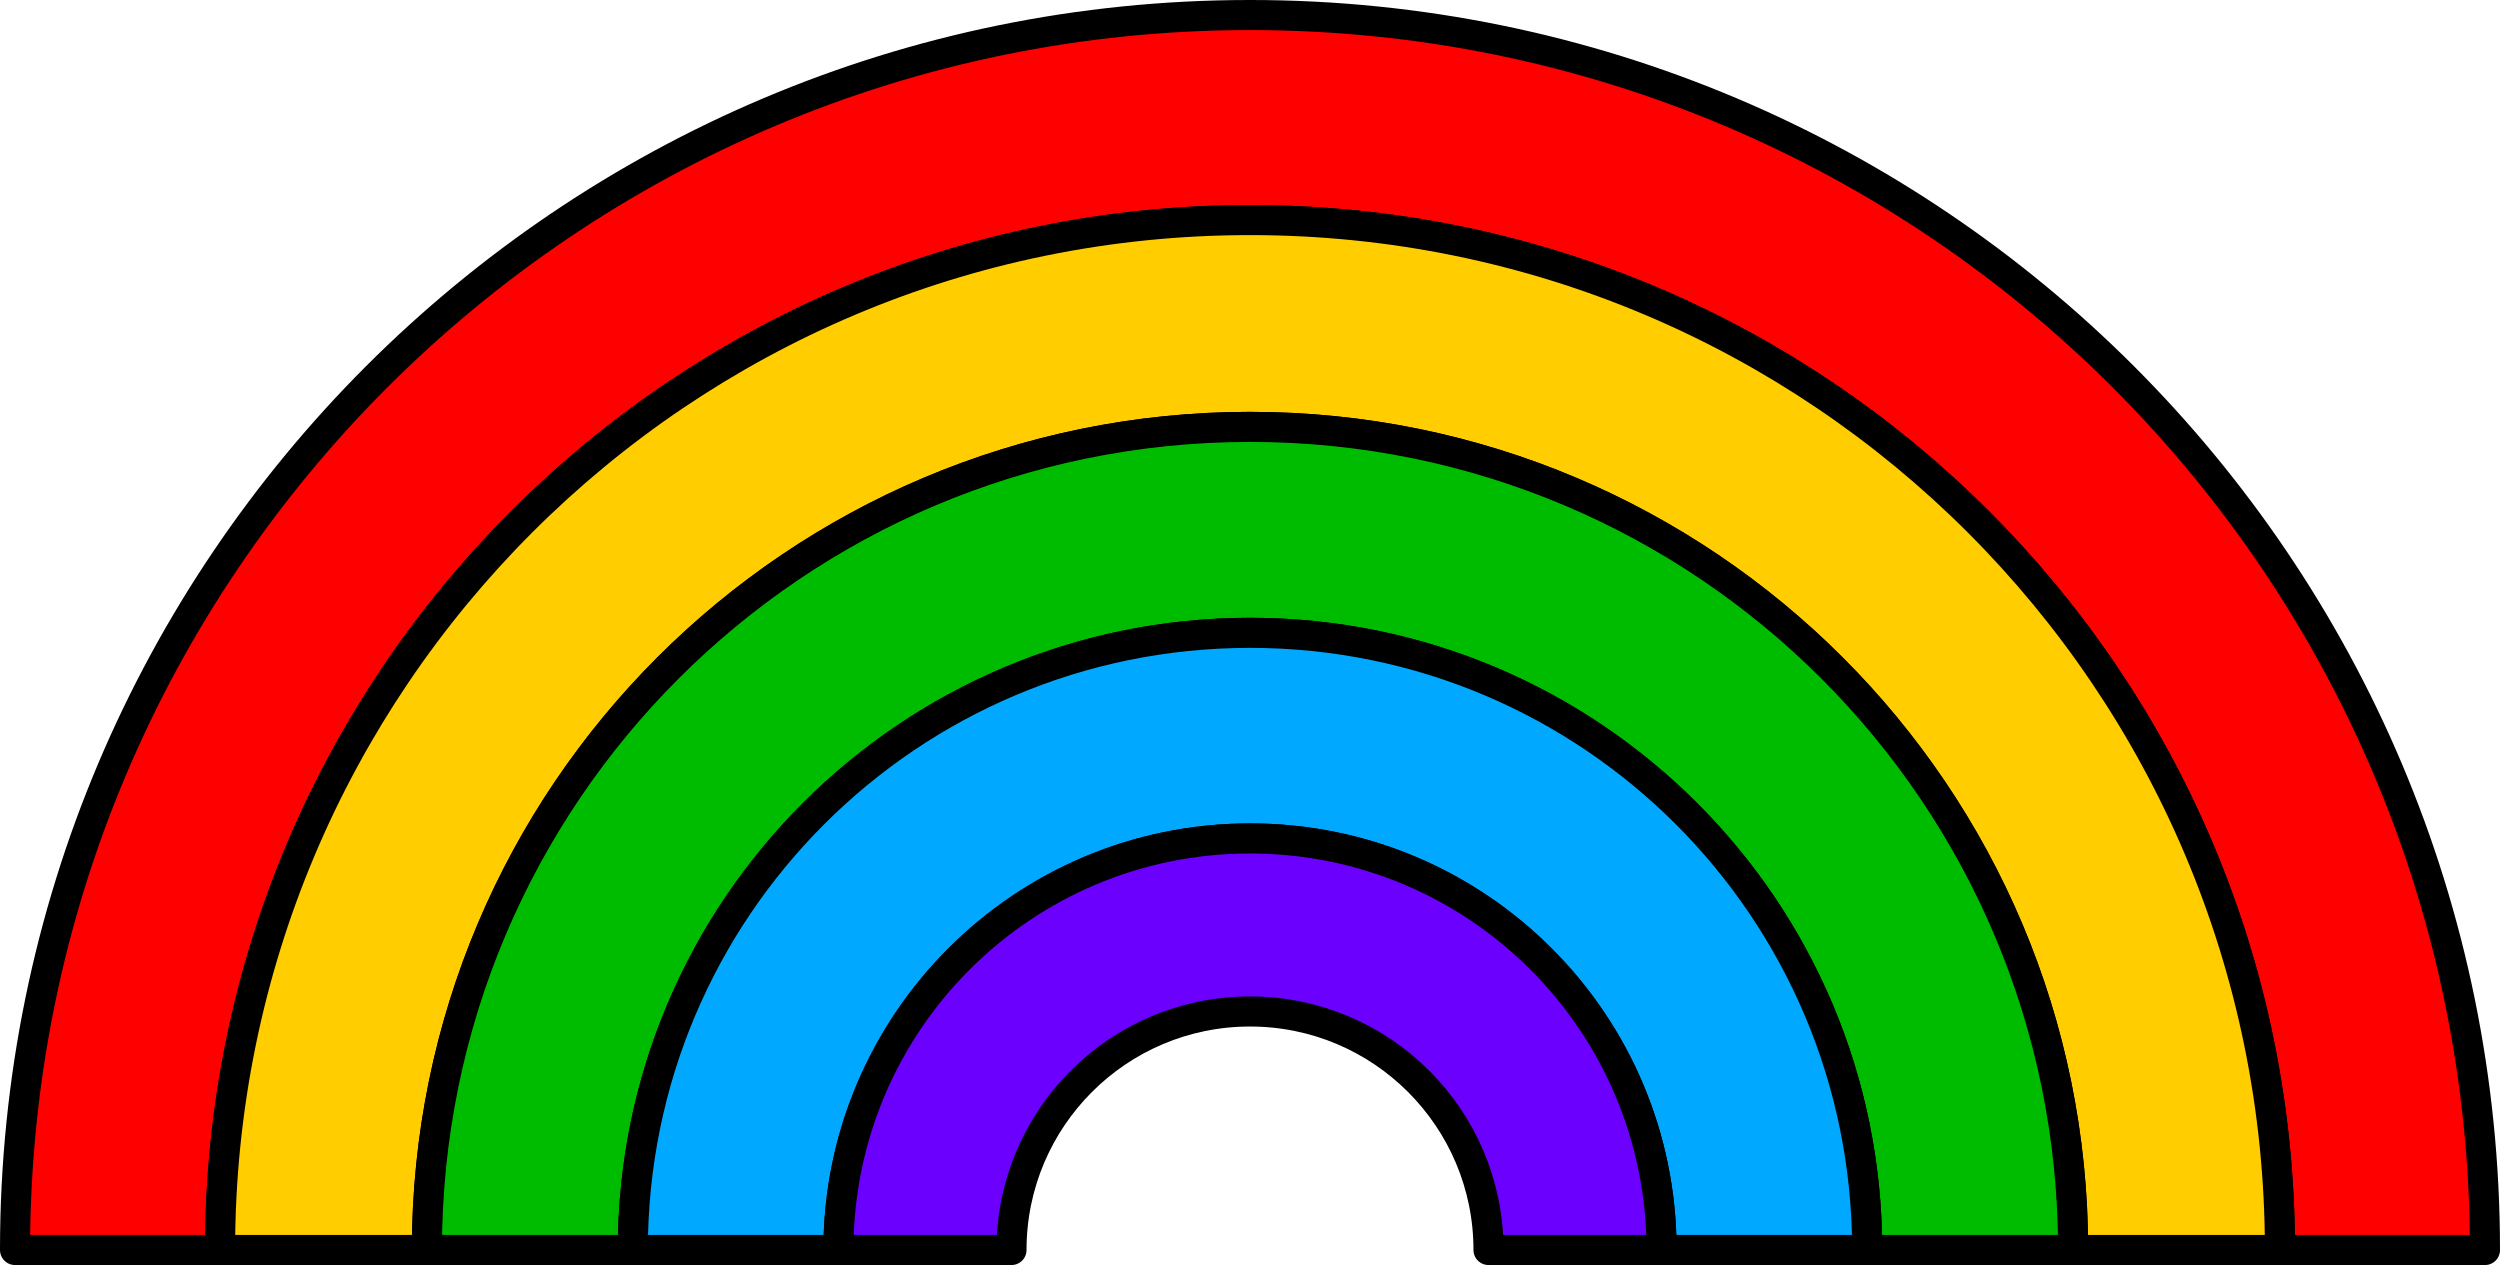
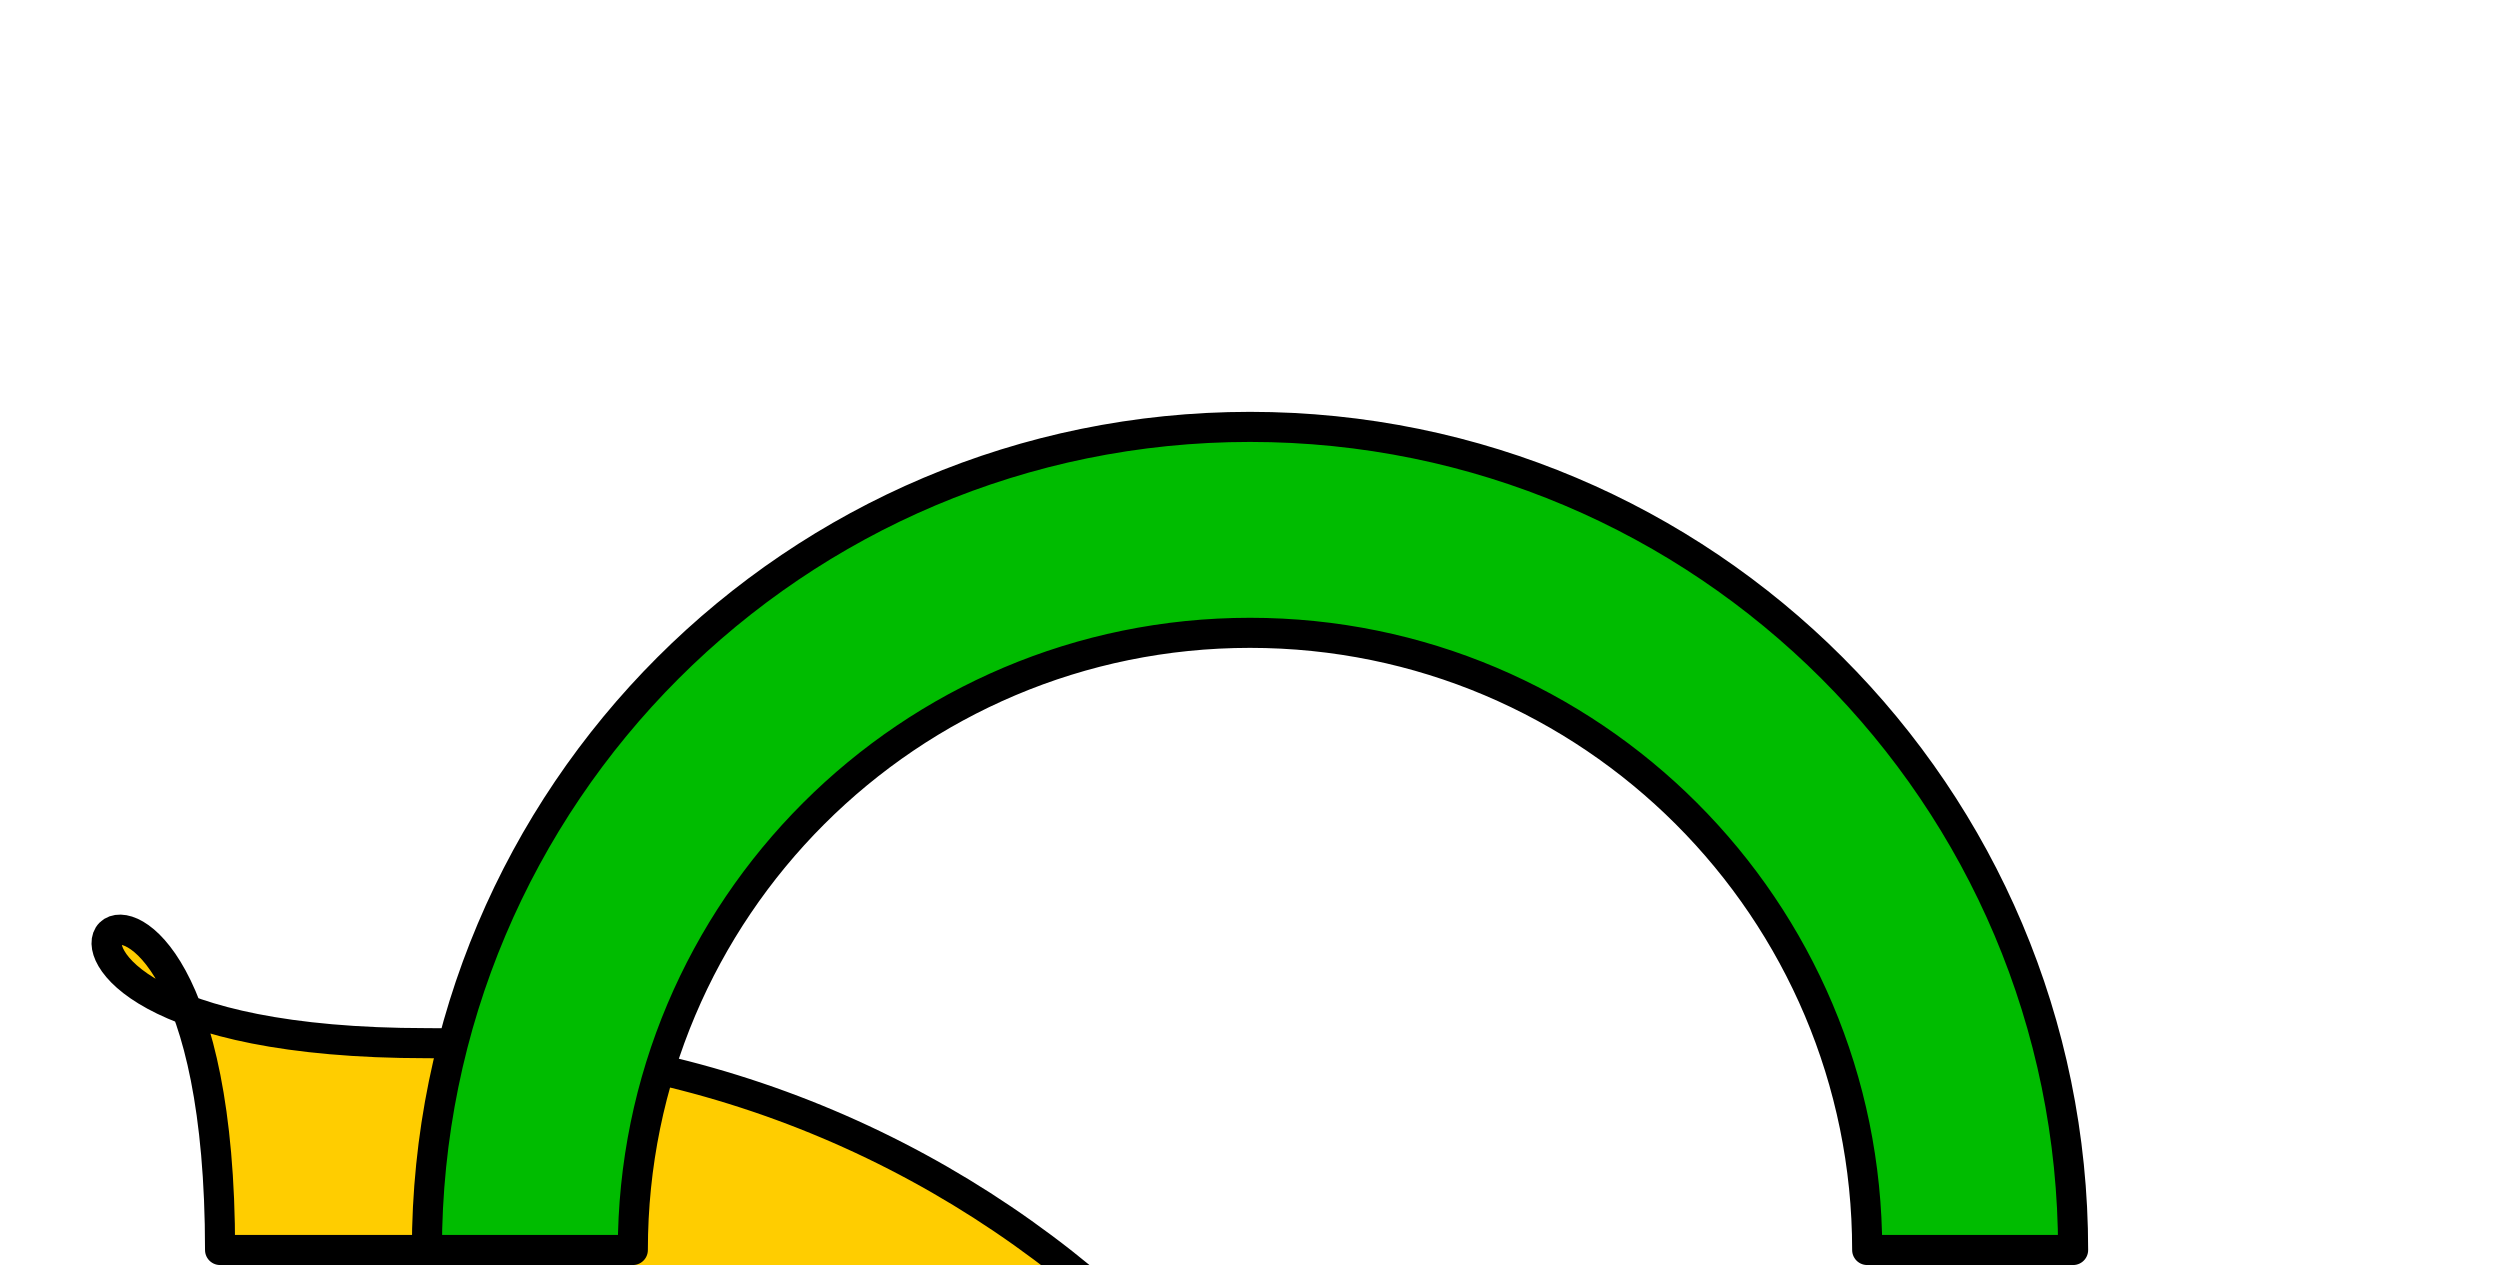
<svg xmlns="http://www.w3.org/2000/svg" id="a" data-name="Ebene 1" width="166.226" height="84.113" viewBox="0 0 166.226 84.113">
-   <path d="M14.632,83.113C14.632,45.292,45.292,14.632,83.113,14.632s68.481,30.66,68.481,68.481h13.632C165.226,37.763,128.463,1,83.113,1S1,37.763,1,83.113h13.632Z" fill="red" stroke="#000" stroke-linecap="round" stroke-linejoin="round" stroke-width="2" />
-   <path d="M28.385,83.113c0-30.226,24.503-54.729,54.728-54.729s54.729,24.503,54.729,54.729h13.752c0-37.821-30.66-68.481-68.481-68.481S14.632,45.292,14.632,83.113h13.752Z" fill="#ffcd00" stroke="#000" stroke-linecap="round" stroke-linejoin="round" stroke-width="2" />
+   <path d="M28.385,83.113s54.729,24.503,54.729,54.729h13.752c0-37.821-30.66-68.481-68.481-68.481S14.632,45.292,14.632,83.113h13.752Z" fill="#ffcd00" stroke="#000" stroke-linecap="round" stroke-linejoin="round" stroke-width="2" />
  <path d="M124.15,83.113c0-22.664-18.373-41.036-41.037-41.036s-41.036,18.373-41.036,41.036h-13.692c0-30.226,24.503-54.729,54.728-54.729s54.729,24.503,54.729,54.729h-13.692Z" fill="#00bc00" stroke="#000" stroke-linecap="round" stroke-linejoin="round" stroke-width="2" />
-   <path d="M110.478,83.113c0-15.113-12.252-27.365-27.365-27.365s-27.365,12.251-27.365,27.365h-13.672c0-22.664,18.373-41.036,41.036-41.036s41.037,18.373,41.037,41.036h-13.672Z" fill="#00a8ff" stroke="#000" stroke-linecap="round" stroke-linejoin="round" stroke-width="2" />
-   <path d="M98.972,83.113c0-8.759-7.1-15.859-15.859-15.859s-15.859,7.1-15.859,15.859h-11.506c0-15.113,12.252-27.365,27.365-27.365s27.365,12.251,27.365,27.365h-11.506Z" fill="#6c00ff" stroke="#000" stroke-linecap="round" stroke-linejoin="round" stroke-width="2" />
</svg>